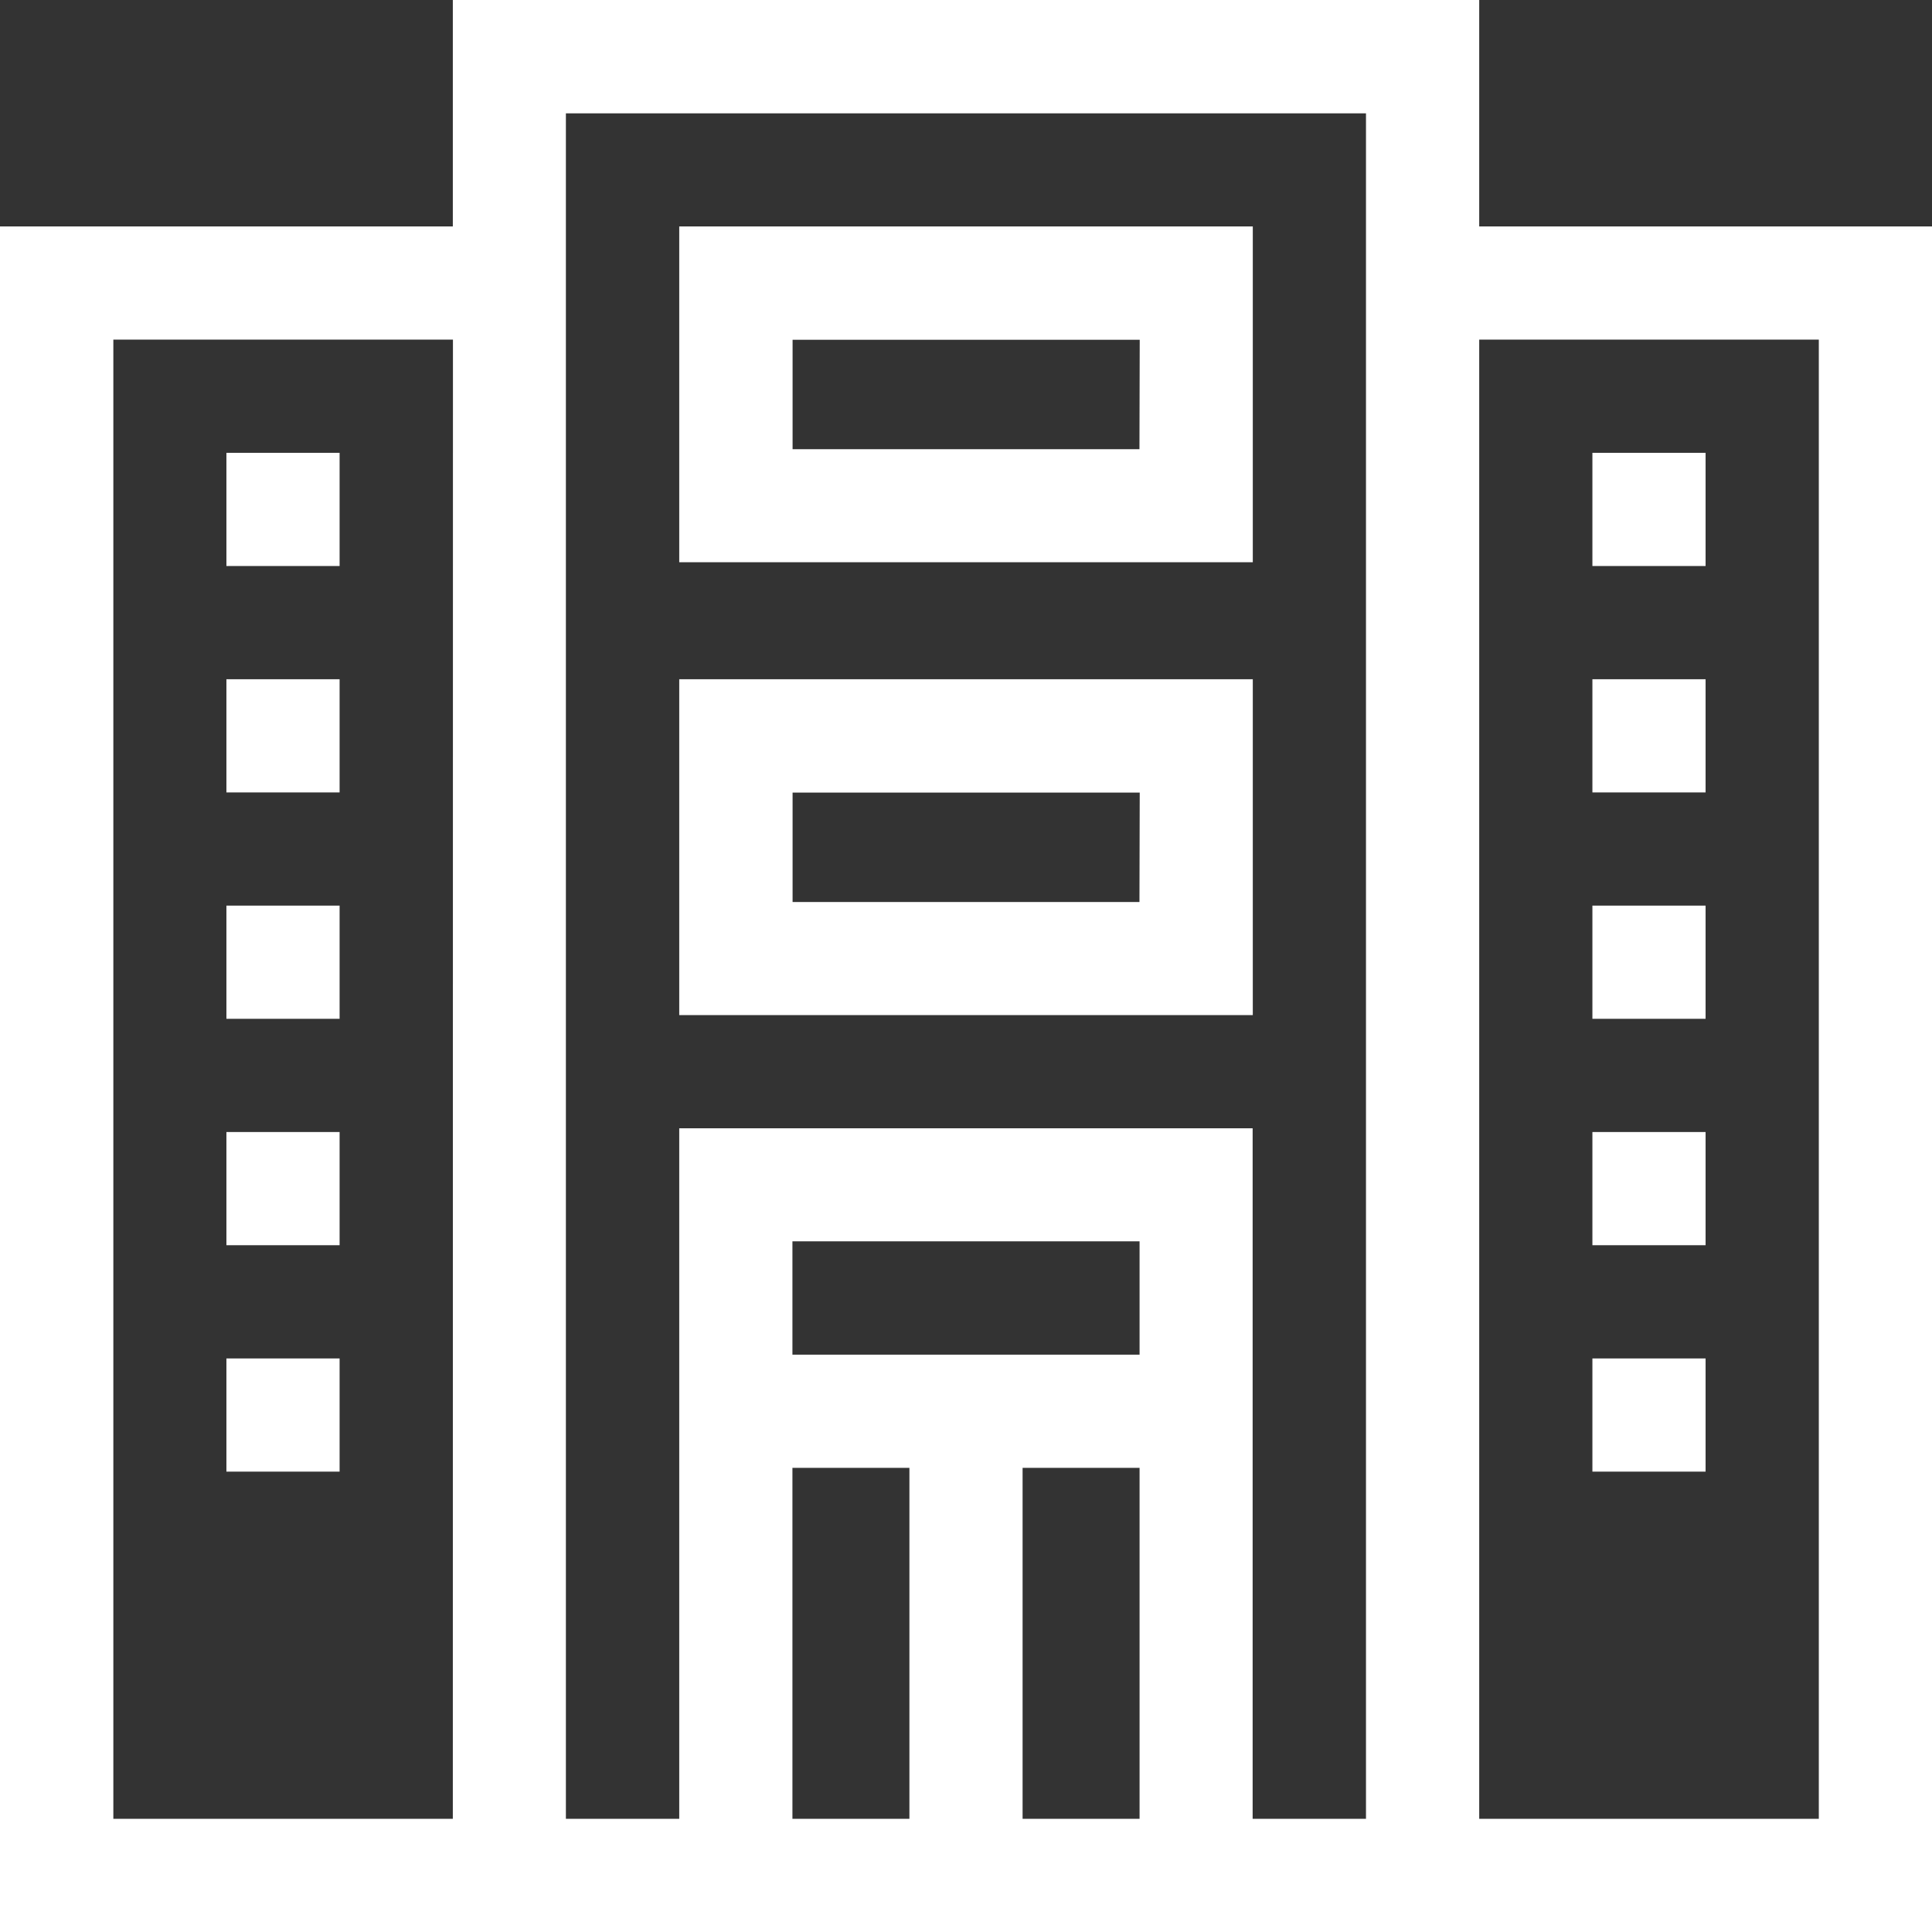
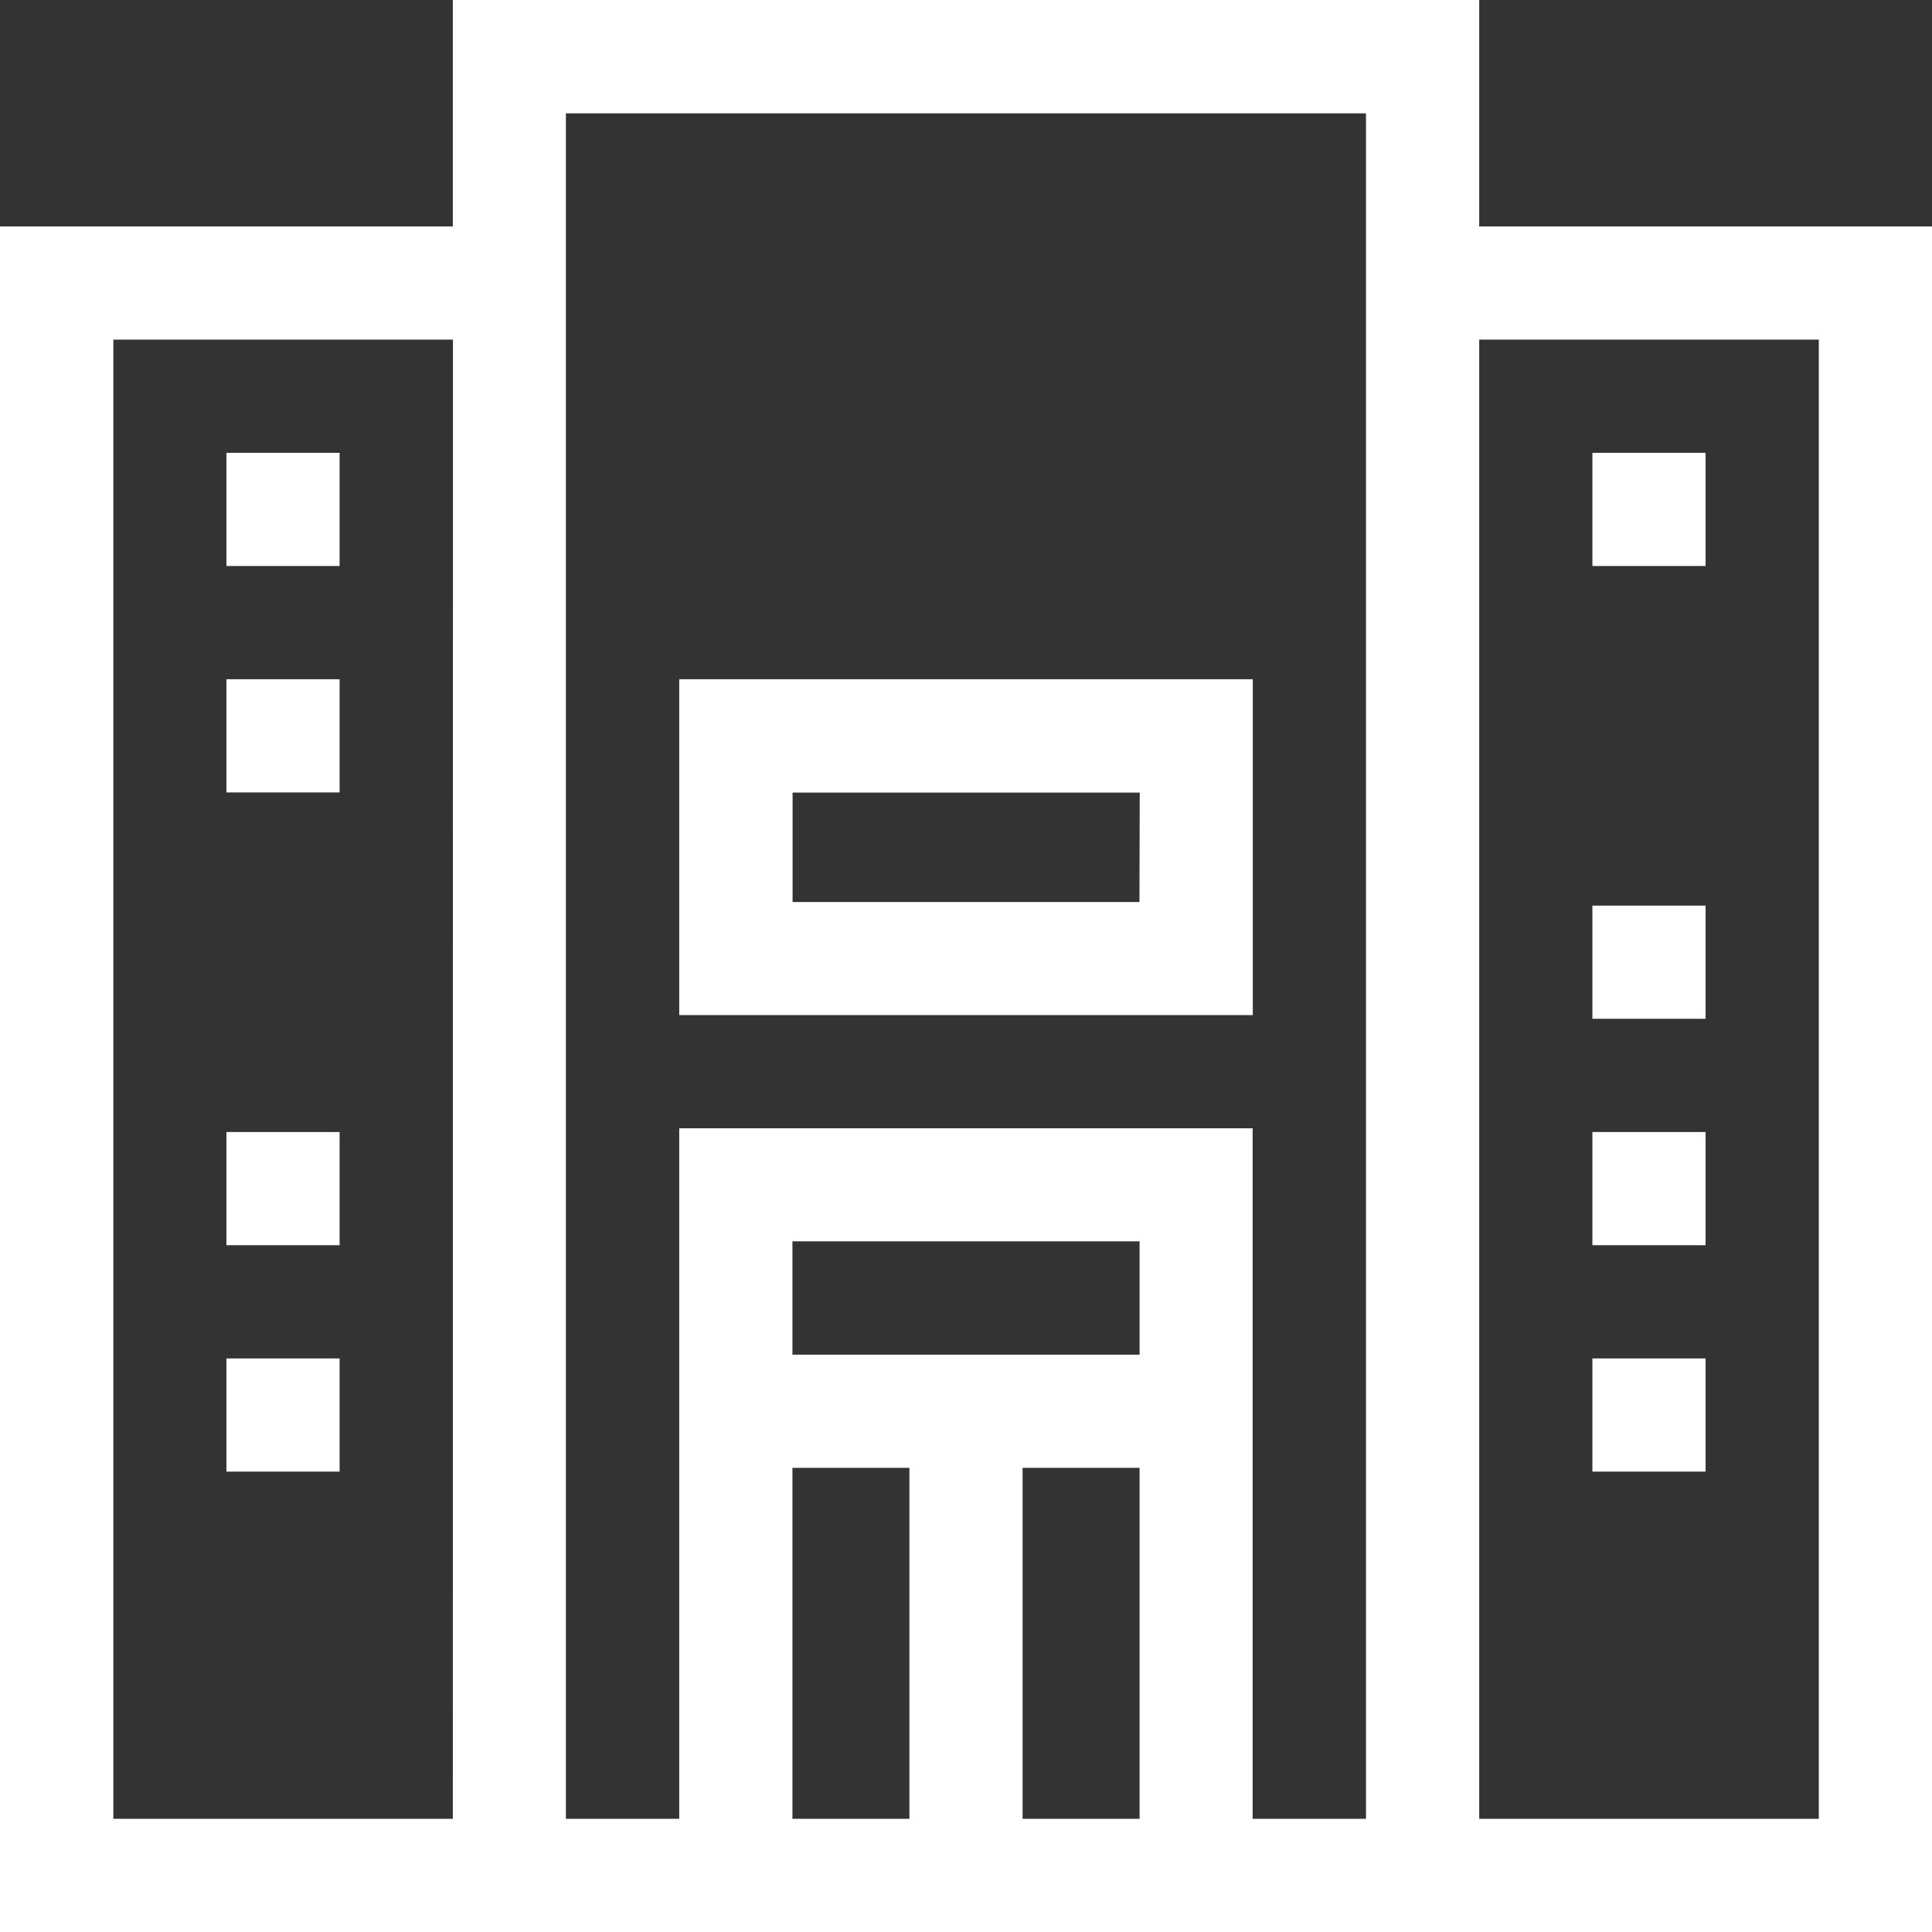
<svg xmlns="http://www.w3.org/2000/svg" width="49.432" height="49.432" viewBox="0 0 49.432 49.432">
  <rect x="0" y="0" width="49.432" height="49.432" fill="#333333" stroke="none" />
  <defs>
    <style>.a{fill:#fff;}</style>
  </defs>
  <g transform="translate(-491 -192)">
    <path class="a" d="M528.847,197.793V192H502.586v5.793H491v43.639h49.432V197.793Zm-26.261,40.743H493.9V200.689h8.689Zm11.682,0h-2.993v-8.979h2.993Zm5.889,0h-2.993v-8.979h2.993Zm0-11.875h-8.882v-2.9h8.882Zm5.793,11.875h-2.9V220.868H508.379v17.668h-2.9V194.9H525.95Zm11.586,0h-8.689V200.689h8.689Z" />
    <rect class="a" width="2.896" height="2.896" transform="translate(496.793 203.586)" />
    <rect class="a" width="2.896" height="2.896" transform="translate(496.793 209.379)" />
-     <rect class="a" width="2.896" height="2.896" transform="translate(496.793 215.171)" />
    <rect class="a" width="2.896" height="2.896" transform="translate(496.793 220.964)" />
    <rect class="a" width="2.896" height="2.896" transform="translate(531.743 203.586)" />
-     <rect class="a" width="2.896" height="2.896" transform="translate(531.743 209.379)" />
    <rect class="a" width="2.896" height="2.896" transform="translate(531.743 215.171)" />
    <rect class="a" width="2.896" height="2.896" transform="translate(531.743 220.964)" />
    <rect class="a" width="2.896" height="2.896" transform="translate(496.793 226.757)" />
    <rect class="a" width="2.896" height="2.896" transform="translate(531.743 226.757)" />
-     <path class="a" d="M640.675,237H626v8.593h14.675Zm-2.9,5.7H628.9v-2.8h8.882Z" transform="translate(-117.621 -39.207)" />
    <path class="a" d="M640.675,327H626v8.593h14.675Zm-2.9,5.7H628.9v-2.8h8.882Z" transform="translate(-117.621 -117.621)" />
  </g>
</svg>